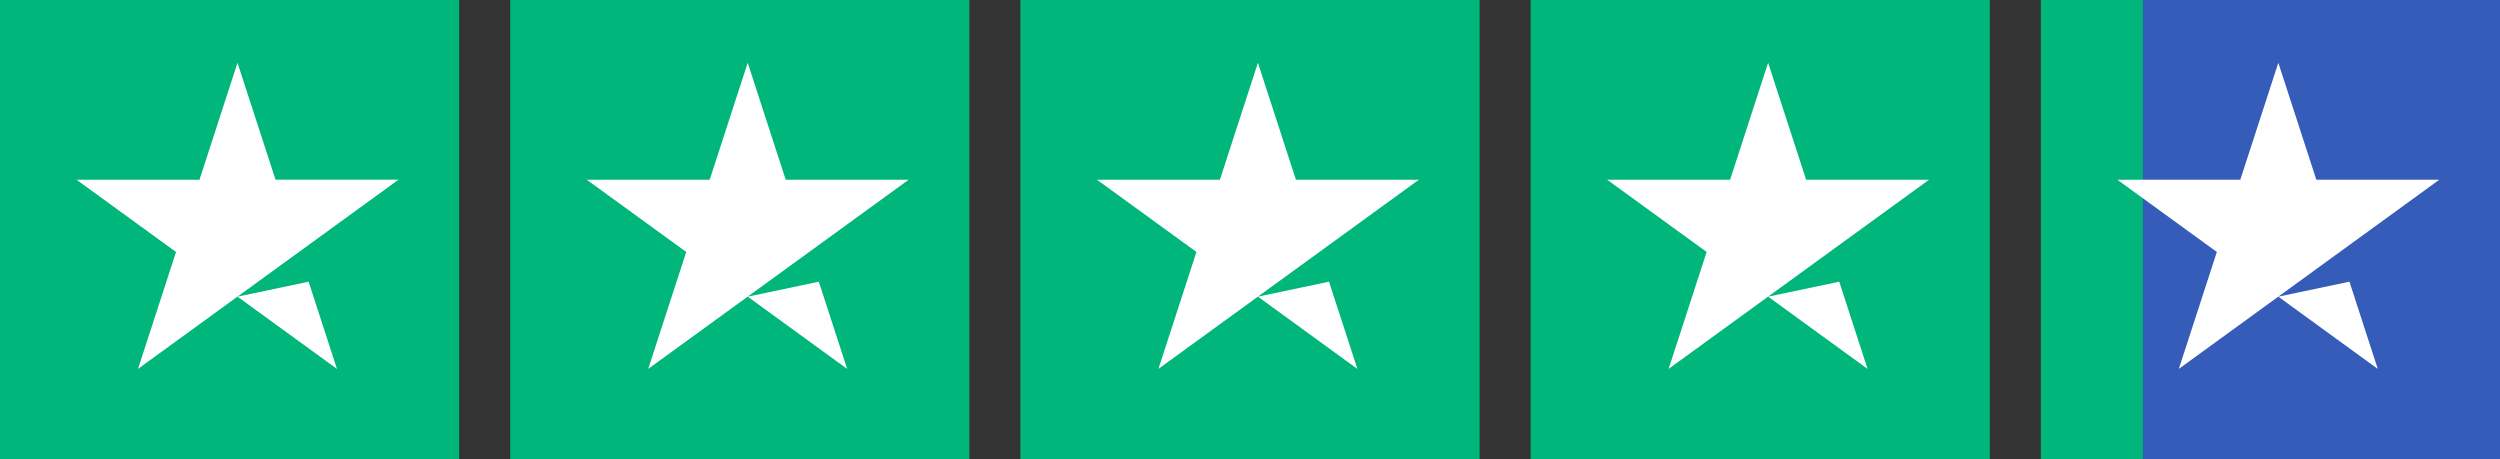
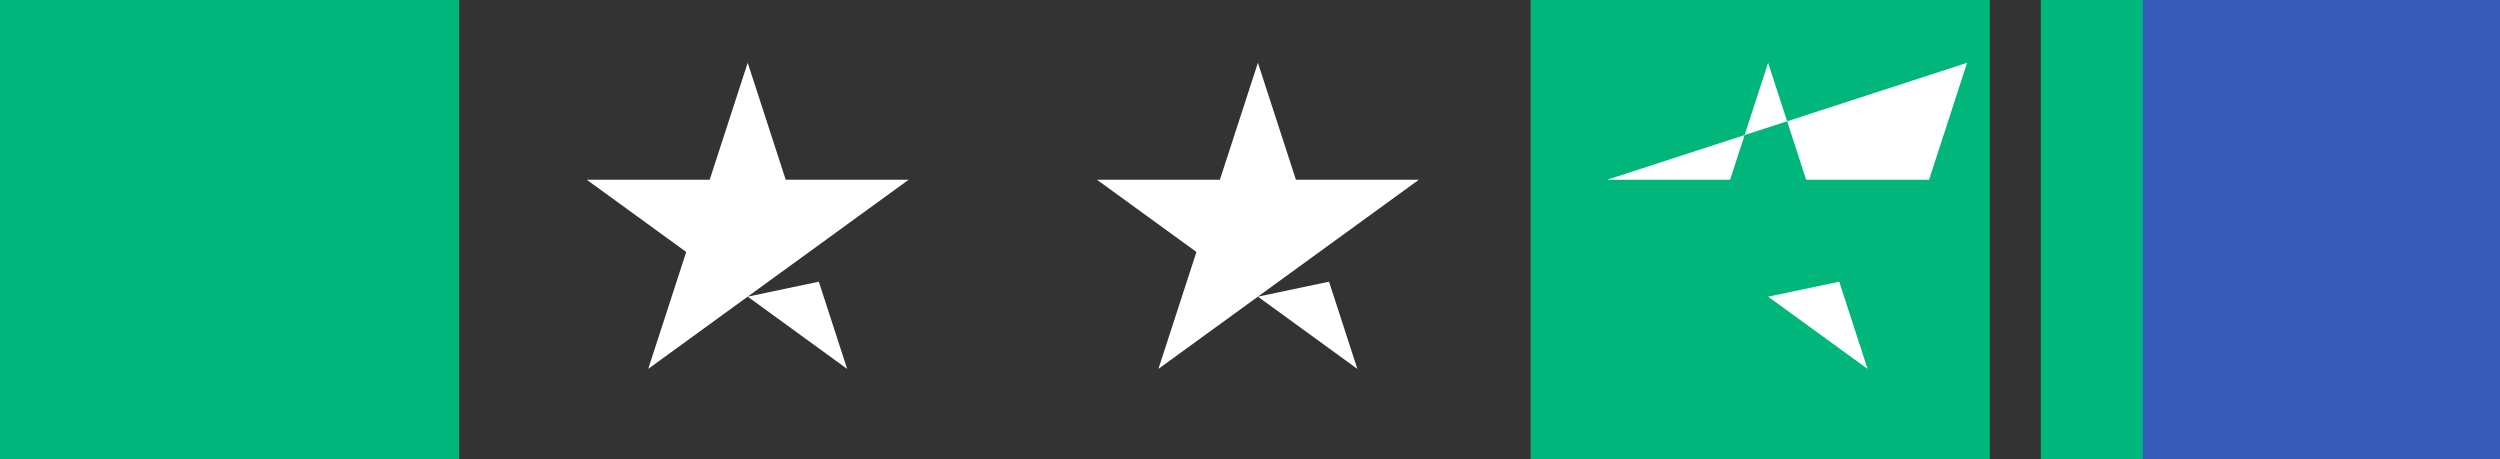
<svg xmlns="http://www.w3.org/2000/svg" width="98" height="18" fill="none">
  <rect width="100%" height="100%" fill="#333333" stroke="none" />
  <path fill="#00B67A" d="M0 0H18V18H0z" />
-   <path d="M15.62 7.045L5.41 14.46 6.9 9.878 3 7.045h4.82L9.31 2.46l1.49 4.584h4.82zm-6.31 4.584l2.788-.587 1.111 3.42-3.899-2.833z" fill="#fff" />
-   <path transform="translate(20)" fill="#00B67A" d="M0 0H18V18H0z" />
  <path d="M35.62 7.045L25.41 14.46l1.49-4.583L23 7.045h4.82l1.49-4.584 1.49 4.584h4.82zm-6.31 4.584l2.788-.587 1.111 3.42-3.899-2.833z" fill="#fff" />
-   <path transform="translate(40)" fill="#00B67A" d="M0 0H18V18H0z" />
  <path d="M55.62 7.045L45.41 14.46l1.49-4.583L43 7.045h4.82l1.49-4.584 1.49 4.584h4.82zm-6.31 4.584l2.788-.587 1.111 3.42-3.899-2.833z" fill="#fff" />
  <path transform="translate(60)" fill="#00B67A" d="M0 0H18V18H0z" />
-   <path d="M75.62 7.045L65.41 14.46l1.49-4.583L63 7.045h4.82l1.49-4.584 1.49 4.584h4.82zm-6.31 4.584l2.788-.587 1.111 3.42-3.899-2.833z" fill="#fff" />
+   <path d="M75.62 7.045l1.49-4.583L63 7.045h4.82l1.49-4.584 1.49 4.584h4.82zm-6.31 4.584l2.788-.587 1.111 3.42-3.899-2.833z" fill="#fff" />
  <path transform="translate(80)" fill="#00B67A" d="M0 0H18V18H0z" />
  <path fill="#365CBA" d="M84 0H98V18H84z" />
-   <path d="M95.62 7.045L85.41 14.46l1.49-4.583L83 7.045h4.82l1.49-4.584 1.49 4.584h4.82zm-6.31 4.584l2.788-.587 1.111 3.42-3.899-2.833z" fill="#fff" />
</svg>